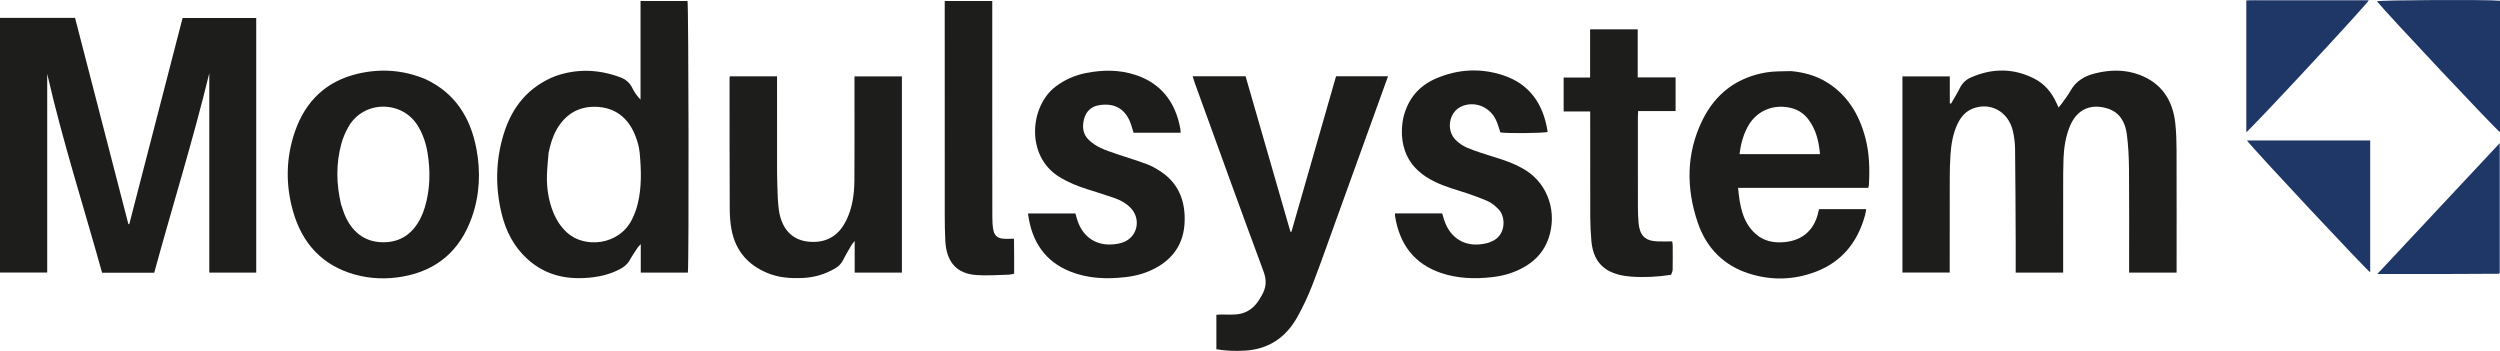
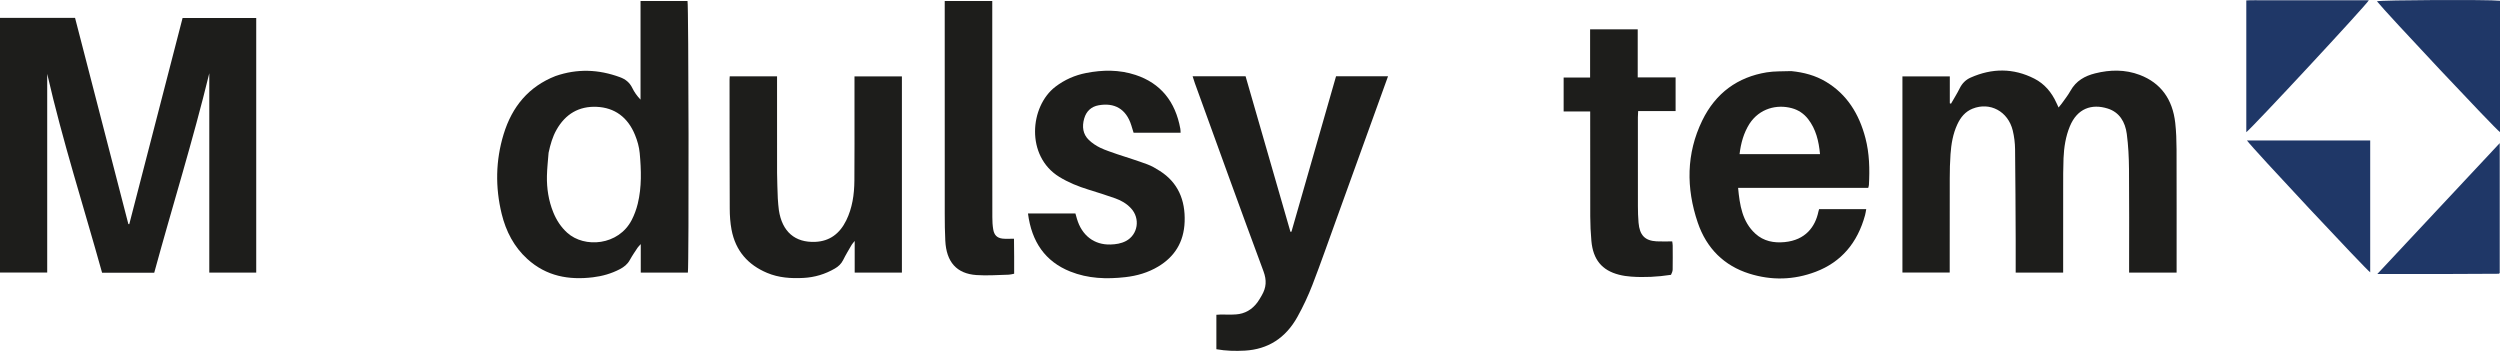
<svg xmlns="http://www.w3.org/2000/svg" width="171" height="24" viewBox="0 0 171 24" fill="none">
  <path d="M3.229 17.365C3.229 17.809 3.229 18.211 3.229 18.64C2.15 18.64 1.085 18.64 0 18.64C0 12.838 0 7.039 0 1.22C1.712 1.22 3.41 1.22 5.133 1.22C6.35 5.929 7.565 10.627 8.78 15.326C8.8 15.328 8.821 15.331 8.842 15.334C10.055 10.642 11.269 5.95 12.489 1.23C14.16 1.23 15.831 1.23 17.526 1.23C17.526 7.023 17.526 12.822 17.526 18.645C16.459 18.645 15.395 18.645 14.315 18.645C14.315 14.088 14.315 9.549 14.315 5.011C13.201 9.602 11.792 14.098 10.55 18.653C9.357 18.653 8.193 18.653 6.982 18.653C5.725 14.133 4.284 9.659 3.229 5.052C3.229 9.142 3.229 13.232 3.229 17.365Z" fill="#1D1D1B" />
  <path d="M137.873 16.417C137.861 14.318 137.858 12.262 137.831 10.207C137.826 9.78 137.773 9.343 137.673 8.93C137.354 7.614 136.114 6.954 134.921 7.434C134.426 7.633 134.106 8.02 133.878 8.513C133.581 9.155 133.465 9.847 133.415 10.551C133.376 11.095 133.364 11.643 133.363 12.188C133.357 14.187 133.36 16.185 133.36 18.183C133.36 18.325 133.36 18.468 133.36 18.64C132.275 18.64 131.212 18.64 130.126 18.64C130.126 14.176 130.126 9.713 130.126 5.225C131.196 5.225 132.261 5.225 133.367 5.225C133.367 5.846 133.367 6.456 133.367 7.065C133.394 7.074 133.421 7.083 133.448 7.093C133.647 6.745 133.862 6.407 134.04 6.047C134.211 5.699 134.456 5.456 134.79 5.308C136.253 4.658 137.714 4.647 139.151 5.38C139.837 5.73 140.335 6.31 140.665 7.048C140.704 7.136 140.746 7.222 140.807 7.353C140.893 7.247 140.962 7.17 141.022 7.085C141.224 6.799 141.447 6.524 141.617 6.217C142.004 5.52 142.608 5.194 143.307 5.018C144.333 4.761 145.361 4.745 146.361 5.125C147.8 5.672 148.607 6.79 148.787 8.408C148.854 9.006 148.873 9.612 148.876 10.215C148.885 12.917 148.88 15.62 148.88 18.323C148.88 18.422 148.88 18.52 148.88 18.644C147.795 18.644 146.731 18.644 145.631 18.644C145.631 18.478 145.631 18.324 145.631 18.169C145.631 15.97 145.644 13.77 145.624 11.571C145.617 10.768 145.578 9.96 145.473 9.166C145.364 8.336 144.968 7.675 144.164 7.423C143.077 7.083 142.085 7.408 141.575 8.648C141.29 9.341 141.176 10.079 141.145 10.828C141.117 11.503 141.122 12.179 141.121 12.854C141.118 14.637 141.12 16.42 141.12 18.202C141.12 18.343 141.12 18.483 141.12 18.646C140.031 18.646 138.976 18.646 137.873 18.646C137.873 17.917 137.873 17.189 137.873 16.417Z" fill="#1D1D1B" />
  <path d="M37.994 5.202C39.494 4.681 40.952 4.745 42.404 5.279C42.775 5.415 43.063 5.634 43.249 6.017C43.388 6.303 43.572 6.563 43.813 6.815C43.813 4.574 43.813 2.332 43.813 0.07C44.918 0.07 45.973 0.07 47.026 0.07C47.103 0.381 47.128 17.973 47.051 18.648C45.988 18.648 44.923 18.648 43.828 18.648C43.828 18.017 43.828 17.403 43.828 16.696C43.715 16.824 43.651 16.881 43.605 16.951C43.428 17.222 43.242 17.487 43.087 17.772C42.924 18.074 42.684 18.261 42.402 18.409C41.817 18.716 41.196 18.89 40.554 18.967C38.908 19.165 37.37 18.9 36.063 17.708C35.164 16.889 34.608 15.832 34.314 14.627C33.871 12.806 33.899 10.983 34.445 9.189C35.028 7.273 36.179 5.916 37.994 5.202ZM37.523 10.45C37.483 10.978 37.421 11.506 37.41 12.035C37.392 12.889 37.522 13.722 37.84 14.512C38.06 15.059 38.371 15.535 38.801 15.923C39.974 16.982 42.304 16.8 43.209 15.048C43.388 14.701 43.528 14.319 43.622 13.935C43.9 12.794 43.862 11.628 43.756 10.47C43.718 10.049 43.595 9.622 43.436 9.233C42.939 8.014 42.04 7.36 40.807 7.307C39.616 7.257 38.679 7.78 38.056 8.894C37.798 9.355 37.65 9.859 37.523 10.45Z" fill="#1D1D1B" />
  <path d="M122.52 4.863C123.381 4.948 124.17 5.158 124.896 5.592C126.327 6.448 127.163 7.788 127.596 9.447C127.87 10.498 127.894 11.573 127.834 12.654C127.831 12.708 127.809 12.761 127.788 12.848C124.835 12.848 121.89 12.848 118.886 12.848C118.998 14.049 119.177 15.166 120.06 15.977C120.634 16.504 121.336 16.63 122.064 16.56C123.496 16.424 124.163 15.512 124.378 14.479C124.39 14.424 124.408 14.371 124.427 14.303C125.488 14.303 126.545 14.303 127.65 14.303C127.621 14.453 127.606 14.589 127.57 14.718C127.052 16.613 125.941 17.924 124.199 18.587C122.7 19.157 121.171 19.194 119.651 18.716C117.949 18.18 116.731 17.008 116.125 15.222C115.327 12.868 115.335 10.505 116.432 8.247C117.355 6.347 118.872 5.271 120.839 4.949C121.378 4.86 121.934 4.887 122.52 4.863ZM119.662 8.47C119.271 9.091 119.076 9.783 118.986 10.542C120.825 10.542 122.643 10.542 124.489 10.542C124.406 9.651 124.21 8.831 123.673 8.142C123.381 7.767 123.006 7.521 122.566 7.401C121.542 7.122 120.354 7.408 119.662 8.47Z" fill="#1D1D1B" />
-   <path d="M29.096 5.413C31.084 6.337 32.174 7.987 32.587 10.179C32.885 11.759 32.813 13.331 32.28 14.849C31.459 17.183 29.846 18.5 27.579 18.911C26.458 19.114 25.333 19.082 24.227 18.766C22.081 18.153 20.675 16.697 20.037 14.428C19.528 12.617 19.557 10.793 20.17 9.01C20.916 6.84 22.389 5.529 24.481 5.041C26.035 4.679 27.574 4.776 29.096 5.413ZM23.324 13.965C23.435 14.272 23.52 14.594 23.662 14.884C24.199 15.988 25.058 16.571 26.224 16.571C27.372 16.572 28.223 16.003 28.767 14.921C28.887 14.683 28.986 14.427 29.062 14.169C29.419 12.966 29.447 11.74 29.252 10.504C29.145 9.817 28.932 9.174 28.569 8.588C27.506 6.868 24.886 6.832 23.83 8.679C23.623 9.041 23.451 9.444 23.342 9.852C22.984 11.192 22.994 12.546 23.324 13.965Z" fill="#1D1D1B" />
  <path d="M91.435 14.926C90.875 16.468 90.347 17.989 89.769 19.487C89.478 20.239 89.132 20.976 88.743 21.675C87.937 23.125 86.724 23.896 85.143 23.983C84.5 24.019 83.859 24.003 83.2 23.887C83.2 23.107 83.2 22.337 83.2 21.531C83.293 21.525 83.394 21.515 83.494 21.514C83.843 21.511 84.193 21.531 84.54 21.506C85.146 21.464 85.645 21.18 86.02 20.665C86.127 20.518 86.216 20.356 86.308 20.198C86.613 19.672 86.654 19.178 86.422 18.555C84.831 14.276 83.286 9.978 81.727 5.686C81.674 5.54 81.631 5.391 81.575 5.218C82.788 5.218 83.976 5.218 85.198 5.218C86.219 8.76 87.243 12.308 88.266 15.854C88.282 15.854 88.294 15.857 88.304 15.854C88.317 15.851 88.336 15.846 88.339 15.837C89.354 12.301 90.368 8.765 91.386 5.216C92.56 5.216 93.724 5.216 94.942 5.216C93.771 8.458 92.609 11.677 91.435 14.926Z" fill="#1D1D1B" />
  <path d="M53.201 13.565C53.226 13.863 53.236 14.122 53.275 14.377C53.498 15.848 54.377 16.605 55.769 16.543C56.746 16.499 57.437 15.985 57.884 15.073C58.299 14.226 58.432 13.305 58.44 12.364C58.455 10.653 58.446 8.943 58.447 7.233C58.447 6.574 58.447 5.914 58.447 5.227C59.536 5.227 60.602 5.227 61.69 5.227C61.69 9.692 61.69 14.156 61.69 18.645C60.615 18.645 59.551 18.645 58.461 18.645C58.461 17.946 58.461 17.26 58.461 16.481C58.356 16.615 58.295 16.676 58.252 16.749C58.055 17.091 57.848 17.428 57.673 17.783C57.54 18.051 57.348 18.226 57.106 18.367C56.435 18.758 55.72 18.97 54.958 19.01C54.107 19.054 53.268 19.002 52.465 18.663C51.18 18.121 50.31 17.177 50.034 15.695C49.948 15.234 49.916 14.754 49.914 14.282C49.901 11.335 49.903 8.389 49.901 5.442C49.901 5.374 49.908 5.305 49.913 5.219C50.99 5.219 52.044 5.219 53.15 5.219C53.15 5.374 53.15 5.526 53.15 5.678C53.15 7.733 53.146 9.789 53.152 11.844C53.154 12.404 53.183 12.964 53.201 13.565Z" fill="#1D1D1B" />
  <path d="M76.418 10.547C77.127 10.781 77.809 10.992 78.478 11.241C78.779 11.352 79.065 11.522 79.34 11.697C80.567 12.482 81.085 13.673 81.029 15.174C80.978 16.56 80.341 17.56 79.228 18.228C78.528 18.648 77.766 18.868 76.973 18.957C75.694 19.102 74.426 19.061 73.204 18.572C71.499 17.889 70.565 16.553 70.314 14.603C71.408 14.603 72.474 14.603 73.559 14.603C73.592 14.719 73.626 14.841 73.661 14.962C73.995 16.106 74.845 16.76 75.961 16.724C76.324 16.713 76.682 16.661 77.015 16.486C77.838 16.05 78.01 14.944 77.359 14.246C77.059 13.924 76.691 13.712 76.295 13.571C75.686 13.354 75.07 13.161 74.453 12.97C73.756 12.755 73.083 12.486 72.45 12.096C70.15 10.677 70.429 7.279 72.192 5.931C72.828 5.446 73.528 5.143 74.288 4.994C75.424 4.771 76.56 4.759 77.672 5.126C79.379 5.69 80.394 6.933 80.735 8.809C80.75 8.89 80.747 8.975 80.753 9.078C79.679 9.078 78.622 9.078 77.537 9.078C77.487 8.916 77.435 8.742 77.381 8.57C77.027 7.439 76.218 7.006 75.138 7.203C74.656 7.29 74.303 7.596 74.157 8.113C74.001 8.662 74.068 9.182 74.48 9.576C74.706 9.792 74.977 9.971 75.253 10.105C75.618 10.282 76.007 10.398 76.418 10.547Z" fill="#1D1D1B" />
-   <path d="M95.981 8.082C96.297 6.731 97.081 5.858 98.232 5.365C99.741 4.718 101.297 4.642 102.843 5.158C104.602 5.746 105.572 7.091 105.86 9.025C105.569 9.11 103.181 9.134 102.626 9.061C102.529 8.779 102.455 8.487 102.332 8.221C101.901 7.281 100.819 6.873 99.927 7.298C99.107 7.689 98.901 8.905 99.567 9.572C99.796 9.802 100.084 9.994 100.377 10.115C100.951 10.35 101.543 10.538 102.134 10.719C102.922 10.959 103.7 11.222 104.407 11.679C105.908 12.648 106.528 14.562 105.914 16.323C105.618 17.171 105.067 17.777 104.343 18.213C103.631 18.642 102.858 18.869 102.051 18.958C100.881 19.089 99.721 19.057 98.586 18.677C96.785 18.073 95.737 16.769 95.421 14.782C95.412 14.728 95.42 14.672 95.42 14.595C96.503 14.595 97.57 14.595 98.645 14.595C98.689 14.743 98.728 14.879 98.77 15.013C99.128 16.162 100.018 16.803 101.144 16.72C101.493 16.694 101.833 16.631 102.152 16.459C103.024 15.989 102.98 14.812 102.516 14.332C102.298 14.107 102.047 13.881 101.772 13.762C101.14 13.49 100.49 13.261 99.836 13.058C99.049 12.814 98.268 12.562 97.561 12.105C96.784 11.603 96.218 10.919 95.995 9.956C95.854 9.347 95.857 8.732 95.981 8.082Z" fill="#1D1D1B" />
  <path d="M114.296 18.798C113.368 18.94 112.471 18.985 111.572 18.921C111.292 18.901 111.01 18.86 110.738 18.79C109.573 18.492 108.967 17.758 108.851 16.483C108.8 15.926 108.776 15.365 108.773 14.805C108.765 12.577 108.769 10.349 108.769 8.121C108.769 7.966 108.769 7.812 108.769 7.623C108.152 7.623 107.567 7.623 106.953 7.623C106.953 6.838 106.953 6.088 106.953 5.305C107.547 5.305 108.132 5.305 108.763 5.305C108.763 4.192 108.763 3.109 108.763 2.008C109.864 2.008 110.919 2.008 112.02 2.008C112.02 3.096 112.02 4.177 112.02 5.292C112.906 5.292 113.747 5.292 114.611 5.292C114.611 6.066 114.611 6.806 114.611 7.599C113.766 7.599 112.916 7.599 112.049 7.599C112.041 7.776 112.031 7.902 112.031 8.028C112.03 10.055 112.028 12.081 112.033 14.108C112.033 14.481 112.045 14.856 112.076 15.228C112.15 16.089 112.512 16.465 113.31 16.508C113.657 16.527 114.005 16.511 114.38 16.511C114.392 16.608 114.412 16.702 114.412 16.796C114.415 17.342 114.419 17.888 114.41 18.434C114.408 18.552 114.359 18.669 114.296 18.798Z" fill="#1D1D1B" />
  <path d="M67.871 7.79C67.872 10.177 67.871 12.52 67.876 14.863C67.876 15.134 67.89 15.41 67.934 15.677C68 16.083 68.195 16.277 68.581 16.322C68.82 16.349 69.063 16.327 69.357 16.327C69.361 16.753 69.366 17.148 69.368 17.544C69.369 17.93 69.368 18.317 69.368 18.723C69.231 18.748 69.116 18.785 69 18.788C68.263 18.804 67.522 18.866 66.789 18.814C65.432 18.72 64.729 17.918 64.658 16.461C64.628 15.858 64.621 15.254 64.621 14.65C64.618 9.936 64.619 5.221 64.619 0.506C64.619 0.367 64.619 0.228 64.619 0.069C65.718 0.069 66.772 0.069 67.871 0.069C67.871 2.64 67.871 5.194 67.871 7.79Z" fill="#1D1D1B" />
  <path d="M155.551 9.608C157.761 9.608 159.93 9.608 162.122 9.608C162.122 12.641 162.122 15.636 162.122 18.628C161.879 18.485 154.018 10.092 153.692 9.608C154.321 9.608 154.916 9.608 155.551 9.608Z" fill="#1F3767" />
  <path d="M167.225 18.742C165.648 18.742 164.112 18.742 162.608 18.742C165.405 15.752 168.203 12.761 170.981 9.791C170.981 12.709 170.981 15.689 170.981 18.67C170.973 18.68 170.965 18.691 170.955 18.7C170.945 18.71 170.934 18.725 170.924 18.725C169.705 18.731 168.485 18.737 167.225 18.742Z" fill="#1F3767" />
  <path d="M171 1.321C171 3.916 171 6.468 171 9.038C170.705 8.856 163.175 0.838 162.583 0.088C162.851 -0.001 170.209 -0.038 171 0.052C171 0.456 171 0.867 171 1.321Z" fill="#1F3767" />
  <path d="M154.907 0.017C157.305 0.017 159.664 0.017 162.029 0.017C161.901 0.299 154.048 8.751 153.647 9.041C153.647 6.048 153.647 3.069 153.647 0.029C154.049 0.003 154.459 0.024 154.907 0.017Z" fill="#1F3767" />
</svg>